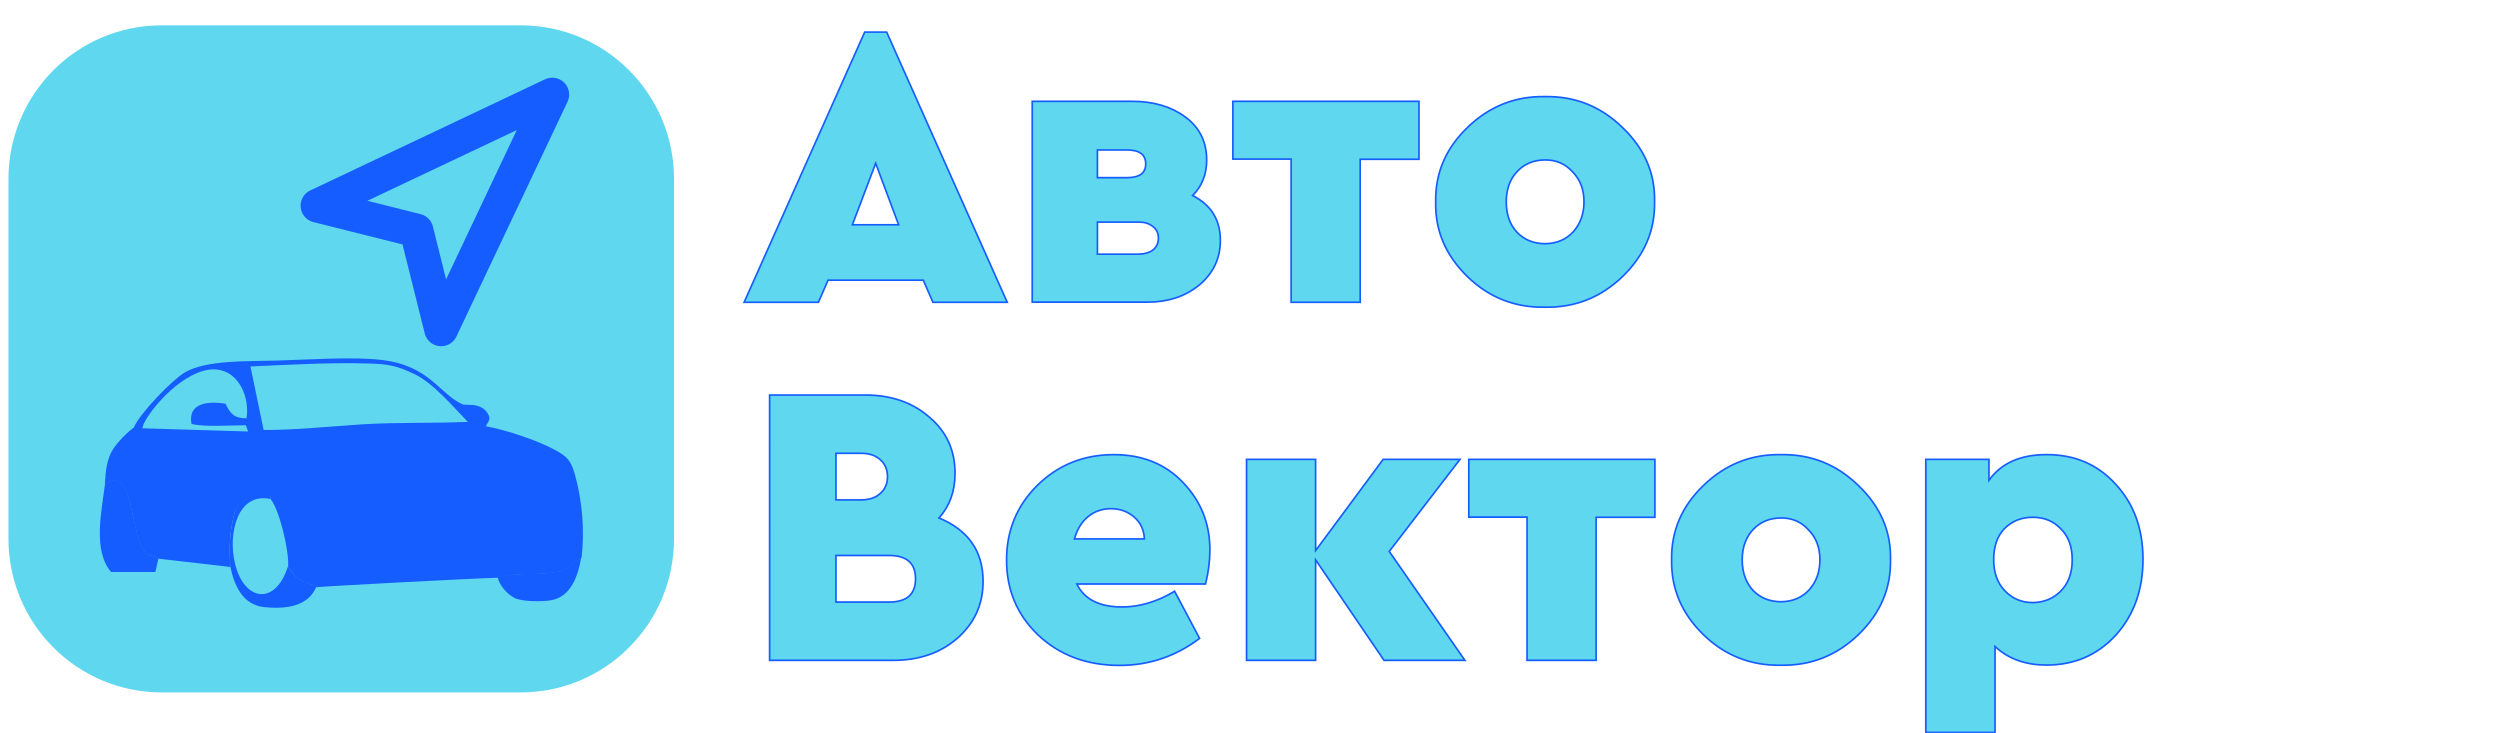
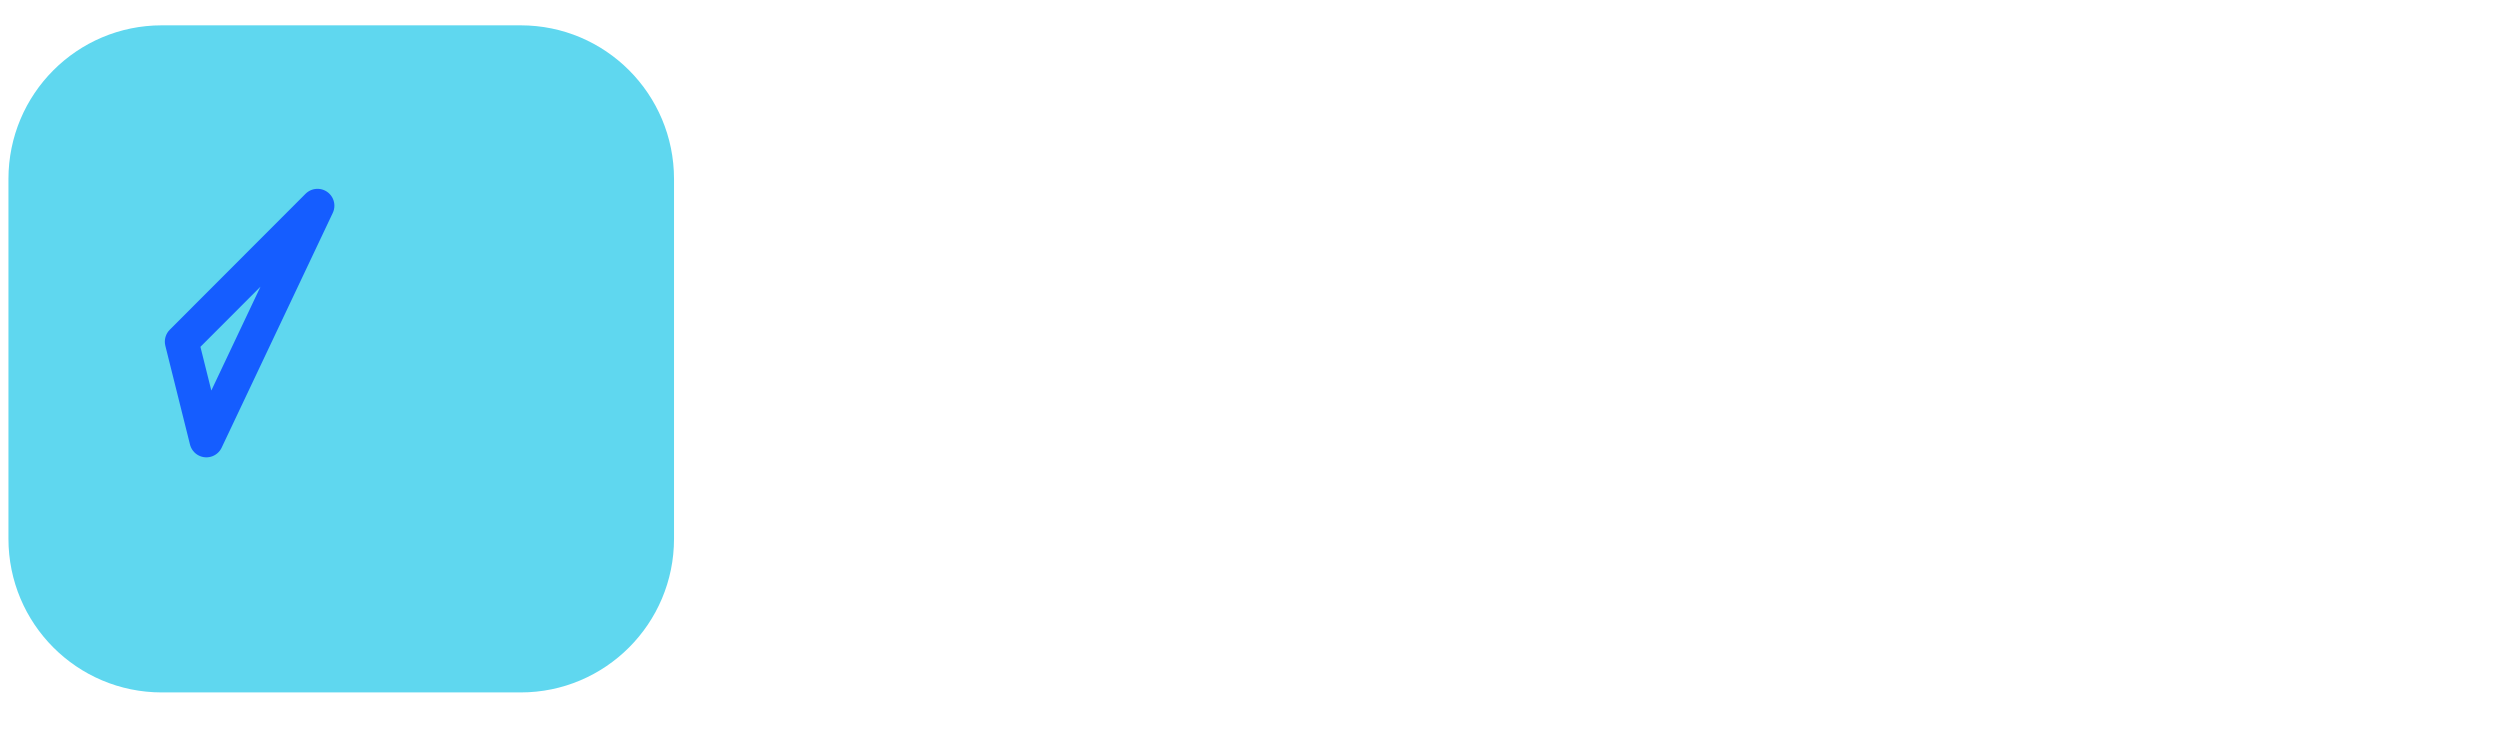
<svg xmlns="http://www.w3.org/2000/svg" xmlns:xlink="http://www.w3.org/1999/xlink" version="1.1" id="Слой_1" x="0px" y="0px" viewBox="0 0 1480.3 434" style="enable-background:new 0 0 1480.3 434;" xml:space="preserve">
  <style type="text/css">
	.st0{fill:#5FD7EF;stroke:#155DFF;stroke-miterlimit:10;}
	.st1{fill:#5FD7EF;}
	.st2{fill:#5FD7EF;stroke:#155DFF;stroke-width:20;stroke-linecap:round;stroke-linejoin:round;}
	.st3{clip-path:url(#SVGID_2_);}
	.st4{fill-rule:evenodd;clip-rule:evenodd;fill:#155DFF;}
</style>
-   <path class="st0" d="M552.4,179l-5.7-13.1h-56.4l-5.7,13.1h-44L512,19h13l71.4,160H552.4z M532.1,133.1l-13.6-36.4l-13.8,36.4H532.1  z M722.6,142.3c0,10.6-4.1,19.4-12.4,26.4c-8.3,6.8-18.5,10.2-30.7,10.2h-68.3V60h59.3c12.5,0,23,3.1,31.4,9.3  c8.4,6.2,12.6,14.7,12.6,25.5c0,8.4-2.8,15.4-8.3,21C717.2,121.4,722.6,130.3,722.6,142.3z M649.8,88.8v16.4h17.4  c7.5,0,11.2-2.7,11.2-8.1c0-5.6-3.7-8.3-11.2-8.3H649.8z M682.6,148.1c2.2-1.7,3.3-4.1,3.3-7.1s-1.1-5.3-3.3-6.9  c-2.1-1.7-4.8-2.6-8.3-2.6h-24.5v19h24.5C677.8,150.4,680.6,149.6,682.6,148.1z M764.5,179V94.2H730V60h110.2v34.3h-34.8V179H764.5z   M850.1,119.5c-0.3-17,6-31.7,18.8-44c12.9-12.5,28.2-18.6,45.9-18.3c17.8-0.3,33.1,5.8,45.9,18.3c13,12.4,19.4,27.1,19,44  c0.3,17-6,31.7-19,44.3c-12.9,12.4-28.2,18.4-45.9,18.1c-17.8,0.3-33.1-5.7-45.9-18.1C856,151.2,849.7,136.5,850.1,119.5z   M931.5,137.3c4.3-4.8,6.4-10.7,6.4-17.9c0-7.1-2.2-13-6.7-17.6c-4.3-4.8-9.7-7.1-16.2-7.1c-6.8,0-12.4,2.3-16.7,6.9  s-6.4,10.6-6.4,17.9c0,7.5,2.1,13.5,6.4,18.1c4.3,4.4,9.8,6.7,16.7,6.7C921.7,144.2,927.2,141.9,931.5,137.3z M582.1,344.3  c0,13.5-5.1,24.7-15.2,33.6c-10,8.7-22.6,13.1-37.9,13.1h-73.3V233.9h56.7c15.2,0,27.9,4.4,37.9,13.1c10.2,8.6,15.2,19.7,15.2,33.3  c0,10.6-3.2,19.4-9.5,26.4C573.4,313.9,582.1,326.4,582.1,344.3z M509.8,268.4H495V296h14.8c4.9,0,8.7-1.3,11.4-3.8  c2.9-2.5,4.3-5.9,4.3-10s-1.4-7.5-4.3-10C518.5,269.7,514.7,268.4,509.8,268.4z M526.4,356.5c10.5,0,15.7-4.6,15.7-13.8  c0-9.2-5.2-13.8-15.7-13.8H495v27.6L526.4,356.5L526.4,356.5z M713.8,345.8h-76.2c4.4,9,13.3,13.6,26.7,13.6  c10.5,0,20.9-3.1,31.2-9.3l14.8,27.9c-14,10.6-29.8,16-47.4,16c-19.4,0-35.4-6-48.1-17.9c-12.5-11.9-18.8-26.7-18.8-44.5  c0-17.5,6.1-32.2,18.3-44.3c12.4-12.1,27.5-18.1,45.2-18.1c16.8,0,30.5,5.5,40.9,16.4c10.6,11,16,24.3,16,40  C716.4,332.4,715.5,339.1,713.8,345.8z M636.2,319.1h41.4c-0.2-5.2-2.1-9.5-6-12.9c-3.8-3.3-8.4-5-13.8-5c-5.2,0-9.8,1.6-13.6,4.8  C640.5,309,637.8,313.4,636.2,319.1z M867.4,391h-47.9L779,331.5V391h-40.9V272H779v54l40-54h45.5l-41.9,54.5L867.4,391z M904.2,391  v-84.8h-34.5V272h110.2v34.3h-34.8V391H904.2z M989.8,331.5c-0.3-17,6-31.7,18.8-44c12.9-12.5,28.2-18.6,45.9-18.3  c17.8-0.3,33.1,5.8,45.9,18.3c13,12.4,19.4,27.1,19,44c0.3,17-6,31.7-19,44.3c-12.9,12.4-28.2,18.4-45.9,18.1  c-17.8,0.3-33.1-5.7-45.9-18.1C995.7,363.2,989.5,348.5,989.8,331.5z M1071.2,349.3c4.3-4.8,6.4-10.7,6.4-17.9s-2.2-13-6.7-17.6  c-4.3-4.8-9.7-7.1-16.2-7.1c-6.8,0-12.4,2.3-16.7,6.9c-4.3,4.6-6.4,10.6-6.4,17.9c0,7.5,2.2,13.5,6.4,18.1c4.3,4.4,9.8,6.7,16.7,6.7  C1061.4,356.2,1066.9,353.9,1071.2,349.3z M1252.7,286.7c10.8,11.6,16.2,26.4,16.2,44.5s-5.4,33.1-16.2,45  c-10.8,11.7-24.4,17.6-40.9,17.6c-12.5,0-22.7-3.7-30.5-11v50.9h-41V272h37.4v12.4c7.3-10.2,18.6-15.2,34-15.2  C1228.4,269.1,1242.1,275,1252.7,286.7z M1220.1,350.1c4.6-4.6,6.9-10.8,6.9-18.6c0-7.8-2.2-13.9-6.7-18.3  c-4.3-4.6-9.8-6.9-16.7-6.9c-6.7,0-12.2,2.2-16.7,6.7c-4.3,4.4-6.4,10.6-6.4,18.3c0,7.8,2.2,14,6.7,18.6c4.4,4.6,9.9,6.9,16.4,6.9  C1210.2,356.7,1215.7,354.5,1220.1,350.1z" />
  <path class="st1" d="M5,106v213c0,50.3,40.6,91,90.8,91h212.5c50.1,0,90.8-40.7,90.8-91V106c0-50.3-40.6-91-90.8-91H95.8  C45.6,15,5,55.7,5,106z" />
-   <path class="st2" d="M188,121.8L327,56l-65.8,139l-14.6-58.5L188,121.8z" />
+   <path class="st2" d="M188,121.8l-65.8,139l-14.6-58.5L188,121.8z" />
  <g>
    <g>
      <defs>
-         <rect id="SVGID_1_" x="59" y="212" width="286" height="147.8" />
-       </defs>
+         </defs>
      <clipPath id="SVGID_2_">
        <use xlink:href="#SVGID_1_" style="overflow:visible;" />
      </clipPath>
      <g class="st3">
-         <path class="st4" d="M93.8,330.7l-1.8,8H65.8c-10.9-12.7-5.7-35.8-3.6-52.1c12-7.9,14.1,7.8,16.8,19.6c1.2,5.4,2.2,11.1,4.4,15.9     C87.6,331.5,87,326.8,93.8,330.7z" />
-         <path class="st4" d="M160.2,295.5c-19.3-4.3-25.5,20.1-21,38.4c5.4,22.1,23.8,25,31.3,1.5c2.9,3.4,3.1,5.3,6.9,7.7     c3.5,2.2,7.3,2.4,9.9,4.4c-4.6,10.6-15.7,13.5-30.8,12c-12.4-1.3-17.5-11.9-20.1-23.8c-0.9-11.6-0.3-21.7,2.5-32.2     c2.8-8.3,7-14.4,16.4-15.5C158.2,289.3,161,293.7,160.2,295.5L160.2,295.5z" />
-         <path class="st4" d="M294.7,341.9c12.7-4.5,37.9,1.3,44.5-8.7c3.5-1.6,2.2-1.3,5-3.4c-2.1,12.7-6.9,24-18.4,25.7     c-5.3,0.8-16.6,0.8-21-1.4C300.5,352,295.8,346.9,294.7,341.9L294.7,341.9z" />
        <path class="st4" d="M245.4,221.5c-10.8-5.1-15.5-6-28.7-6.3c-21.7-0.6-46.4,0.8-68.4,1.8l7.8,37.6c18.3,0.1,40.5-2.2,59.3-3.4     c20.4-1.2,41.4-0.5,61.6-1.4C268.3,240.8,256.5,226.8,245.4,221.5L245.4,221.5z M138.9,303.5c-2.8,10.5-3.4,20.5-2.5,32.2     l-42.6-4.9c-6.8-3.9-6.2,0.9-10.5-8.5c-2.2-4.8-3.2-10.5-4.4-15.9c-2.7-11.8-4.8-27.5-16.8-19.6c0.4-8.1,1.2-15,4.7-20.6     c2.8-4.5,9-10.7,12.4-13c3.5-8.4,22.5-28,30.1-32.6c12.6-7.6,38-6.6,54.5-7.1c17.9-0.5,44.9-2.4,62-0.4     c28.7,3.3,34.4,20.3,48.1,26.3c2,0.9,10.8-1.5,15,5.6c2.1,3.6,0,4.5-1.2,7.4c12.7,2.3,31,8.6,40.7,13.9c7.1,3.8,9.7,6.1,12.1,15     c4.3,15.4,5.7,32.8,3.9,48.7c-2.8,2-1.6,1.7-5,3.4c-6.6,9.9-31.8,4.2-44.5,8.7c-10.1,0.1-106.3,5.2-107.5,5.6     c-2.7-2-6.4-2.3-9.9-4.4c-3.9-2.4-4-4.3-6.9-7.7c0.7-9.7-5.3-33.9-10.2-39.8C161.1,290.3,147.1,282.2,138.9,303.5L138.9,303.5z      M145.6,251.8c-8.1,0-24.8,1.2-32.2-0.8c-2.3-12.4,9.6-13.6,20.1-12c2.8,5.8,5,8.7,12.5,8.7c2.3-15.3-7.5-33-25.3-28.2     c-18.2,4.9-36,28.5-36.4,34.1l62.6,1.9" />
      </g>
    </g>
  </g>
</svg>